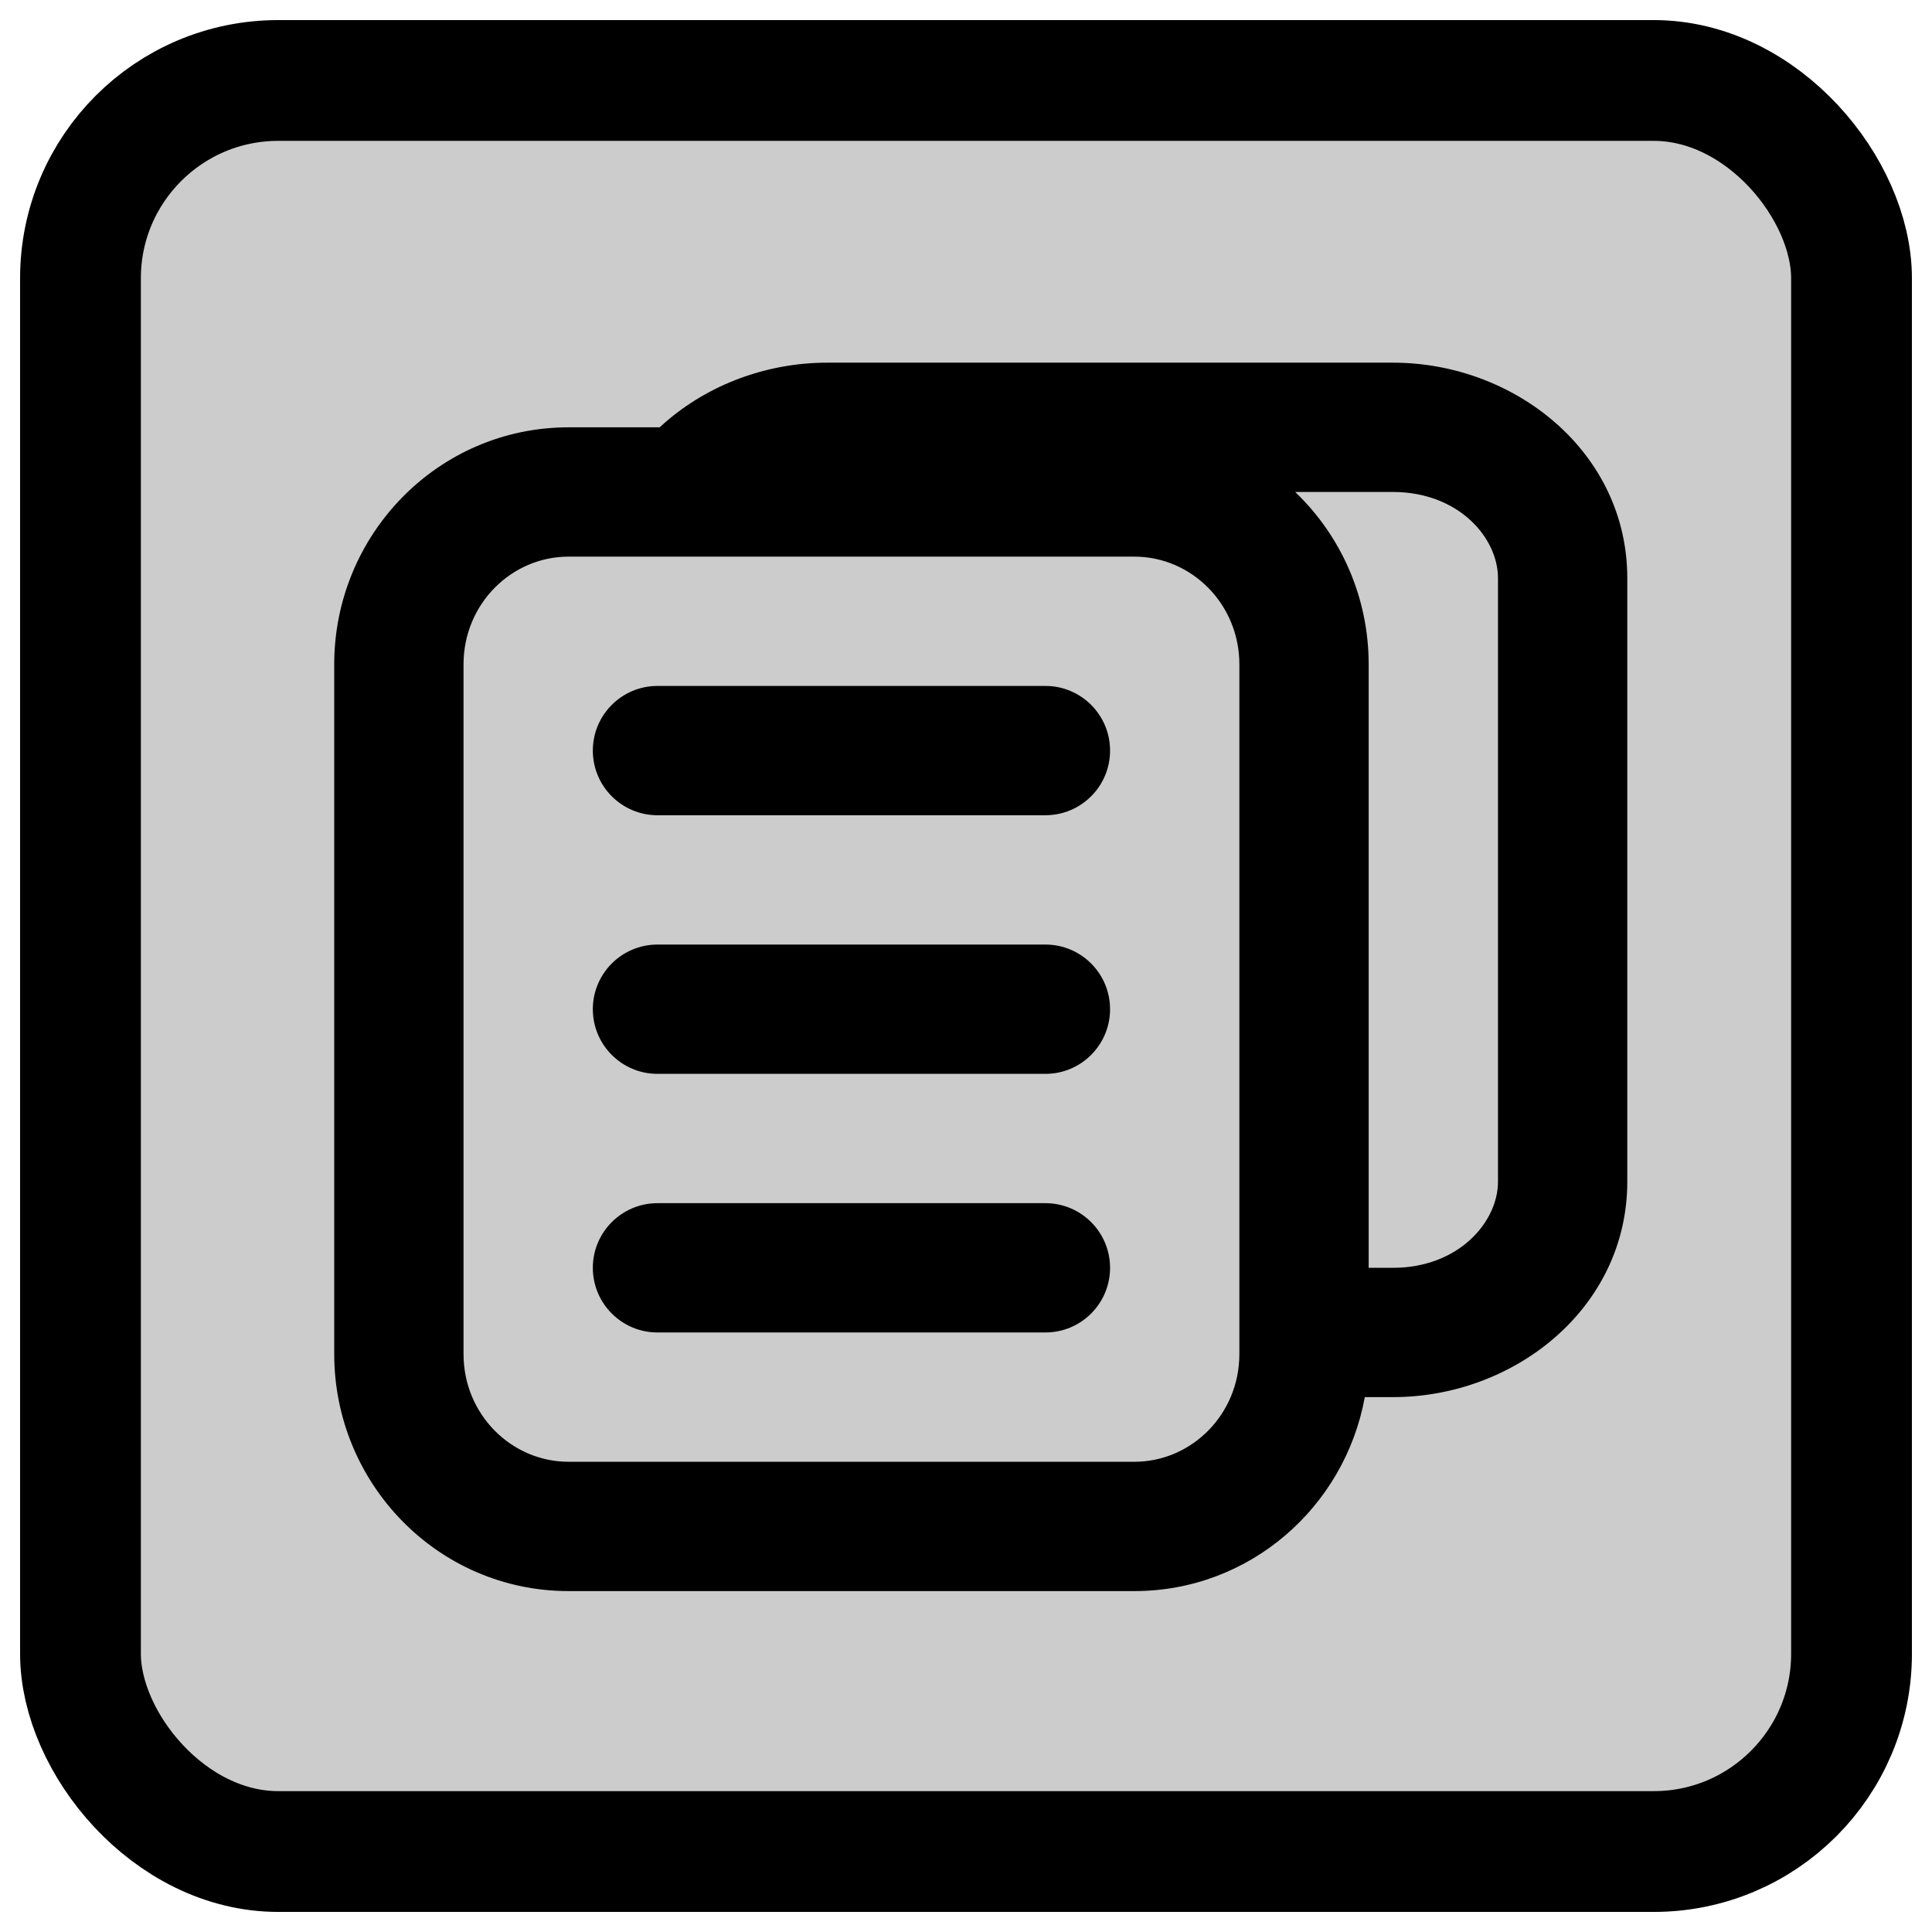
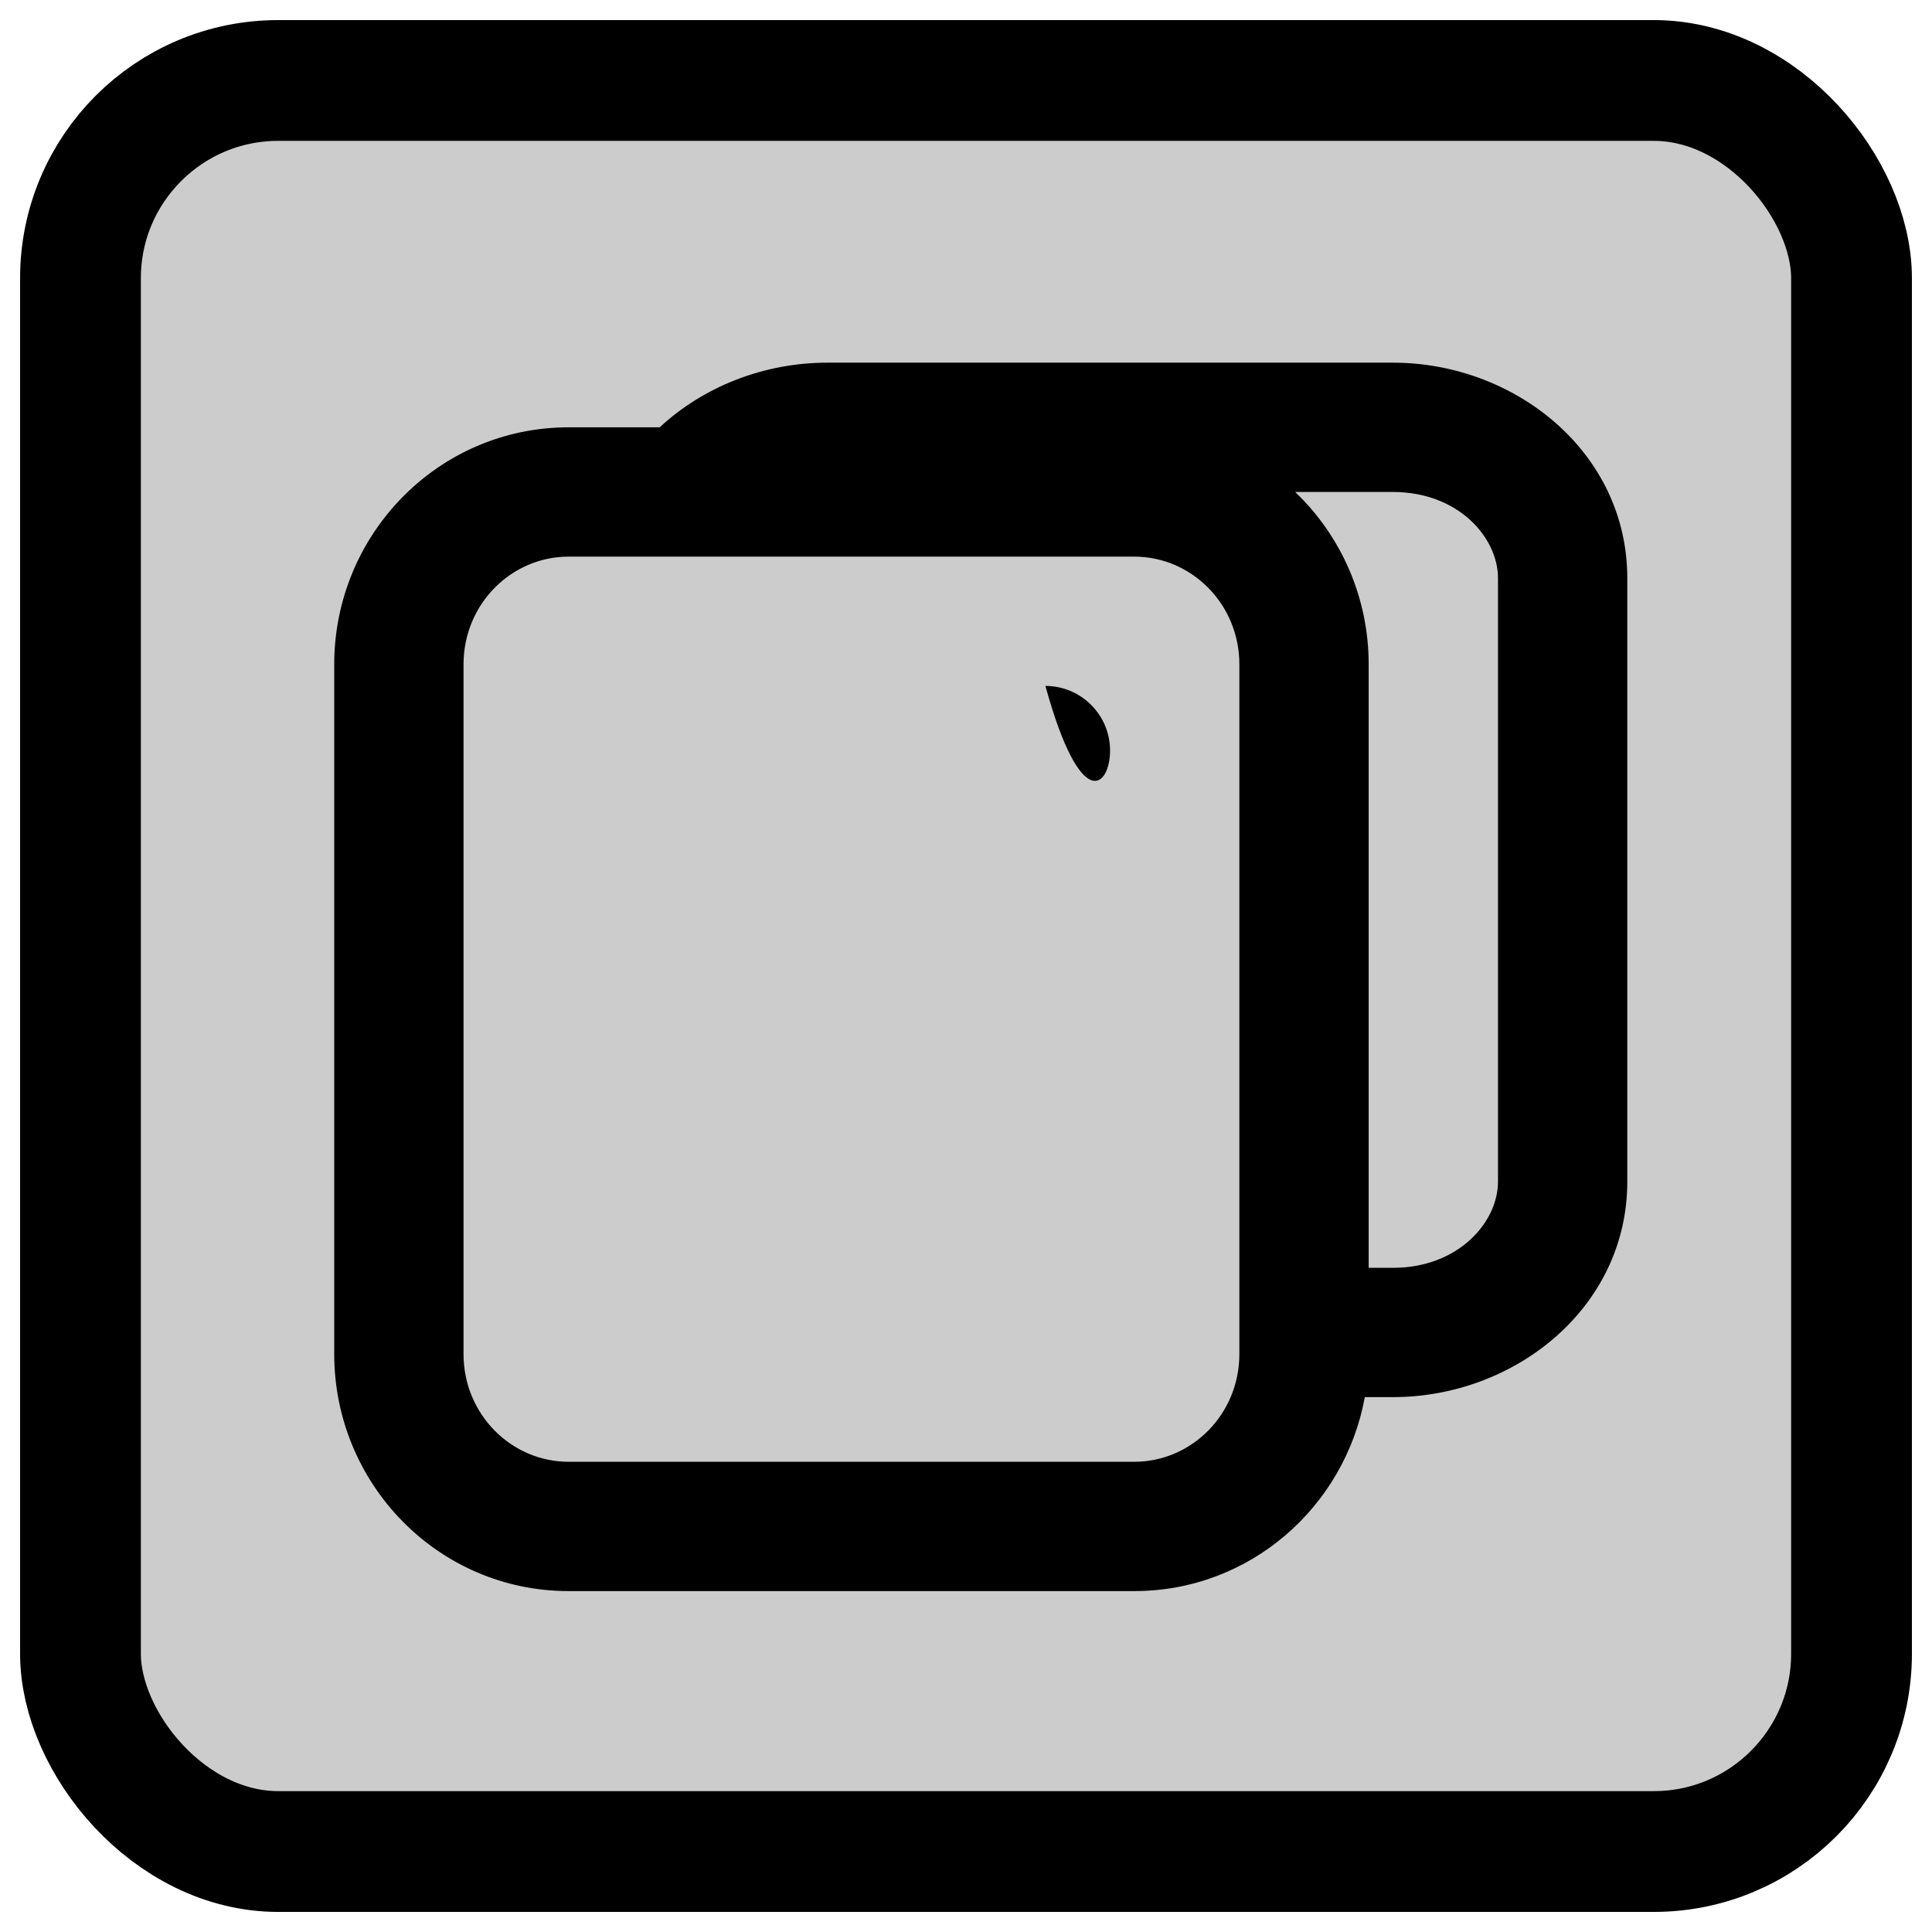
<svg xmlns="http://www.w3.org/2000/svg" xmlns:ns1="http://www.inkscape.org/namespaces/inkscape" xmlns:ns2="http://sodipodi.sourceforge.net/DTD/sodipodi-0.dtd" width="48" height="48" viewBox="0 0 12.7 12.7" version="1.1" id="svg1" ns1:version="1.3.2 (091e20e, 2023-11-25, custom)" ns2:docname="iconine_finestre.svg" ns1:export-filename="..\pronte\finestre\window_video.svg" ns1:export-xdpi="96" ns1:export-ydpi="96" xml:space="preserve">
  <title id="title1">close [#1538]</title>
  <ns2:namedview id="namedview1" pagecolor="#ffffff" bordercolor="#000000" borderopacity="0.25" ns1:showpageshadow="2" ns1:pageopacity="0.0" ns1:pagecheckerboard="false" ns1:deskcolor="#d1d1d1" ns1:document-units="mm" showgrid="true" ns1:zoom="17.403704" ns1:cx="21.460949" ns1:cy="25.310704" ns1:window-width="2560" ns1:window-height="1417" ns1:window-x="-8" ns1:window-y="-8" ns1:window-maximized="1" ns1:current-layer="layer6">
    <ns1:grid visible="true" id="grid1" units="px" originx="0" originy="0" spacingx="0.265" spacingy="0.265" empcolor="#0099e5" empopacity="0.302" color="#0099e5" opacity="0.149" empspacing="8" dotted="false" gridanglex="30" gridanglez="30" />
  </ns2:namedview>
  <defs id="defs1" />
  <g ns1:label="Contorno" ns1:groupmode="layer" id="layer1" ns1:export-filename="..\pronte\window_close.svg" ns1:export-xdpi="96" ns1:export-ydpi="96">
    <rect style="fill:#cccccc;fill-opacity:1;stroke:#000000;stroke-width:0.794;stroke-dasharray:none" id="rect1" width="11.642" height="11.642" x="0.529" y="0.529" rx="1.3" ns1:export-filename="..\pronte\window_minimize.svg" ns1:export-xdpi="96" ns1:export-ydpi="96" />
  </g>
  <g ns1:groupmode="layer" id="layer5" ns1:label="Ricerca" style="display:none">
-     <path fill-rule="evenodd" clip-rule="evenodd" d="m 3.274,5.958 c 0,-1.48 1.2,-2.68 2.68,-2.68 1.48,0 2.68,1.2 2.68,2.68 0,1.48 -1.2,2.68 -2.68,2.68 -1.48,0 -2.68,-1.2 -2.68,-2.68 z M 5.954,2.512 c -1.903,0 -3.446,1.543 -3.446,3.446 0,1.903 1.543,3.446 3.446,3.446 0.814,0 1.562,-0.282 2.151,-0.754 l 1.407,1.407 c 0.15,0.15 0.392,0.15 0.542,0 0.15,-0.15 0.15,-0.392 0,-0.542 L 8.647,8.109 C 9.118,7.52 9.4,6.772 9.4,5.958 c 0,-1.903 -1.543,-3.446 -3.446,-3.446 z" fill="#000000" id="path1-2" style="display:inline;opacity:1;fill:#000000;stroke-width:0.383" />
-   </g>
+     </g>
  <g ns1:groupmode="layer" id="layer6" ns1:label="Preferiti" style="display:none">
    <path d="m 5.378,4.101 c 0.433,-0.776 0.649,-1.164 0.972,-1.164 0.323,0 0.54,0.388 0.972,1.164 l 0.112,0.201 c 0.123,0.22 0.184,0.331 0.28,0.403 0.096,0.073 0.215,0.1 0.454,0.154 l 0.217,0.049 C 9.225,5.098 9.645,5.193 9.745,5.514 9.845,5.836 9.559,6.17 8.986,6.84 L 8.838,7.013 C 8.675,7.204 8.594,7.299 8.557,7.416 8.521,7.534 8.533,7.661 8.558,7.915 l 0.022,0.231 C 8.667,9.039 8.71,9.486 8.448,9.685 8.187,9.883 7.794,9.702 7.007,9.34 L 6.804,9.246 C 6.58,9.144 6.468,9.092 6.35,9.092 c -0.118,0 -0.23,0.051 -0.454,0.154 L 5.693,9.34 C 4.906,9.702 4.513,9.883 4.252,9.685 3.99,9.486 4.033,9.039 4.12,8.146 L 4.142,7.915 C 4.167,7.661 4.179,7.534 4.143,7.416 4.106,7.299 4.025,7.204 3.862,7.013 L 3.714,6.84 C 3.141,6.17 2.855,5.836 2.955,5.514 3.055,5.193 3.475,5.098 4.315,4.908 L 4.532,4.859 C 4.771,4.805 4.89,4.778 4.986,4.705 5.082,4.632 5.143,4.522 5.266,4.302 Z" stroke="#1C274C" stroke-width="0.512" id="path1-3" style="fill:#656565;fill-opacity:1;stroke:#000000;stroke-opacity:1" />
  </g>
  <g ns1:groupmode="layer" id="layer2" ns1:label="Video" style="display:none">
    <path fill-rule="evenodd" clip-rule="evenodd" d="m 2.227,4.991 c 0,-0.919 0.745,-1.664 1.664,-1.664 h 2.912 c 0.919,0 1.664,0.745 1.664,1.664 v 0.03 l 1.332,-0.766 c 0.333,-0.191 0.748,0.049 0.748,0.433 v 3.111 c 0,0.363 -0.374,0.604 -0.705,0.455 L 8.461,7.63 C 8.388,8.482 7.674,9.151 6.803,9.151 H 3.891 c -0.919,0 -1.664,-0.745 -1.664,-1.664 z M 8.467,6.719 9.715,7.283 V 5.263 L 8.467,5.981 Z M 7.635,4.991 c 0,-0.459 -0.372,-0.832 -0.832,-0.832 H 3.891 c -0.459,0 -0.832,0.372 -0.832,0.832 V 7.487 c 0,0.46 0.372,0.832 0.832,0.832 h 2.912 c 0.46,0 0.832,-0.372 0.832,-0.832 z" fill="#000000" id="path1" style="fill:#000000;stroke-width:0.416" />
  </g>
  <g ns1:groupmode="layer" id="layer3" ns1:label="Risultati" style="display:inline">
    <g style="fill:none" id="g1" transform="matrix(0.425,0,0,0.425,1.347,1.534)">
-       <path d="M 7,7 C 6.448,7 6,7.448 6,8 6,8.552 6.448,9 7,9 h 6 C 13.552,9 14,8.552 14,8 14,7.448 13.552,7 13,7 Z" fill="#000000" id="path1-6" />
-       <path d="m 6,12 c 0,-0.552 0.448,-1 1,-1 h 6 c 0.552,0 1,0.448 1,1 0,0.552 -0.448,1 -1,1 H 7 C 6.448,13 6,12.552 6,12 Z" fill="#000000" id="path2" />
-       <path d="m 7,15 c -0.552,0 -1,0.448 -1,1 0,0.552 0.448,1 1,1 h 6 c 0.552,0 1,-0.448 1,-1 0,-0.552 -0.448,-1 -1,-1 z" fill="#000000" id="path3" />
+       <path d="M 7,7 h 6 C 13.552,9 14,8.552 14,8 14,7.448 13.552,7 13,7 Z" fill="#000000" id="path1-6" />
      <path fill-rule="evenodd" clip-rule="evenodd" d="M 5.625,3 H 7.034 C 7.71,2.371 8.647,2 9.625,2 H 18.375 C 20.263,2 22,3.385 22,5.333 V 14.667 C 22,16.615 20.263,18 18.375,18 H 17.94 c -0.309,1.697 -1.776,3 -3.565,3 H 5.625 C 3.608,21 2,19.343 2,17.333 V 6.667 C 2,4.657 3.608,3 5.625,3 Z m 12.75,13 H 18 V 6.667 C 18,5.621 17.565,4.671 16.863,4 H 18.375 C 19.386,4 20,4.704 20,5.333 V 14.667 C 20,15.296 19.386,16 18.375,16 Z M 5.625,5 C 4.742,5 4,5.731 4,6.667 V 17.333 C 4,18.269 4.742,19 5.625,19 h 8.75 C 15.258,19 16,18.269 16,17.333 V 6.667 C 16,5.731 15.258,5 14.375,5 Z" fill="#000000" id="path4" />
    </g>
  </g>
</svg>